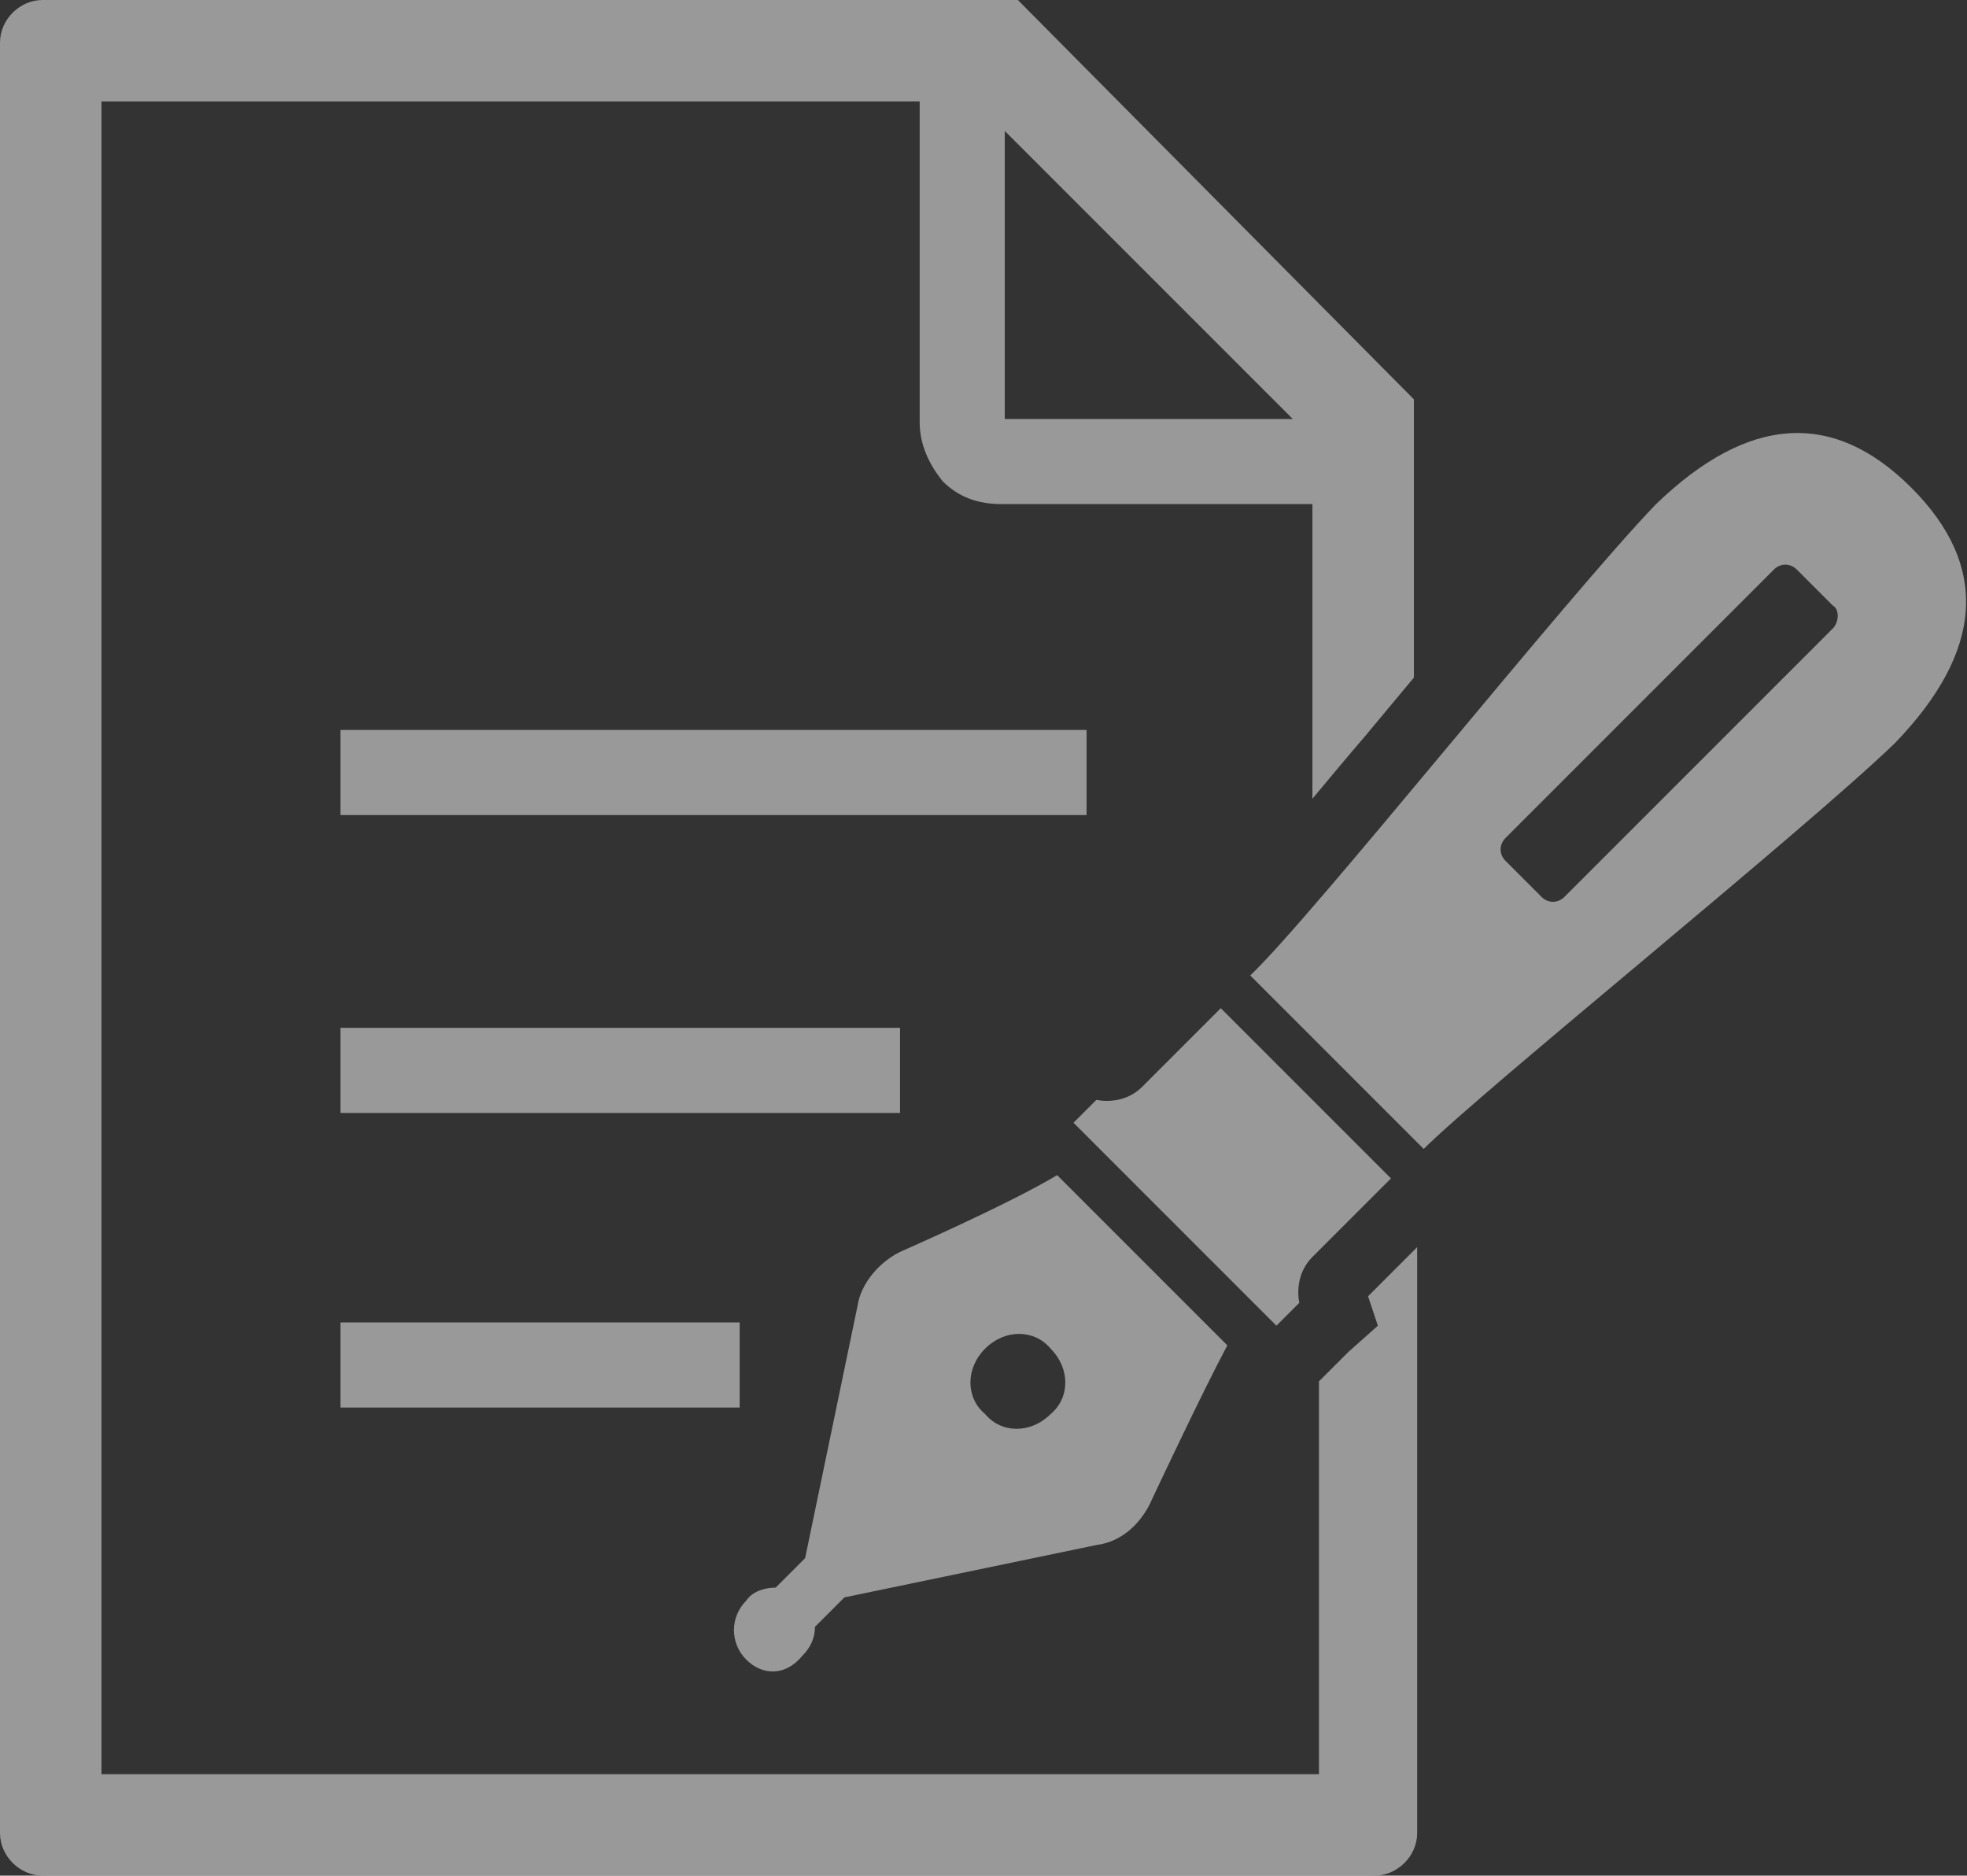
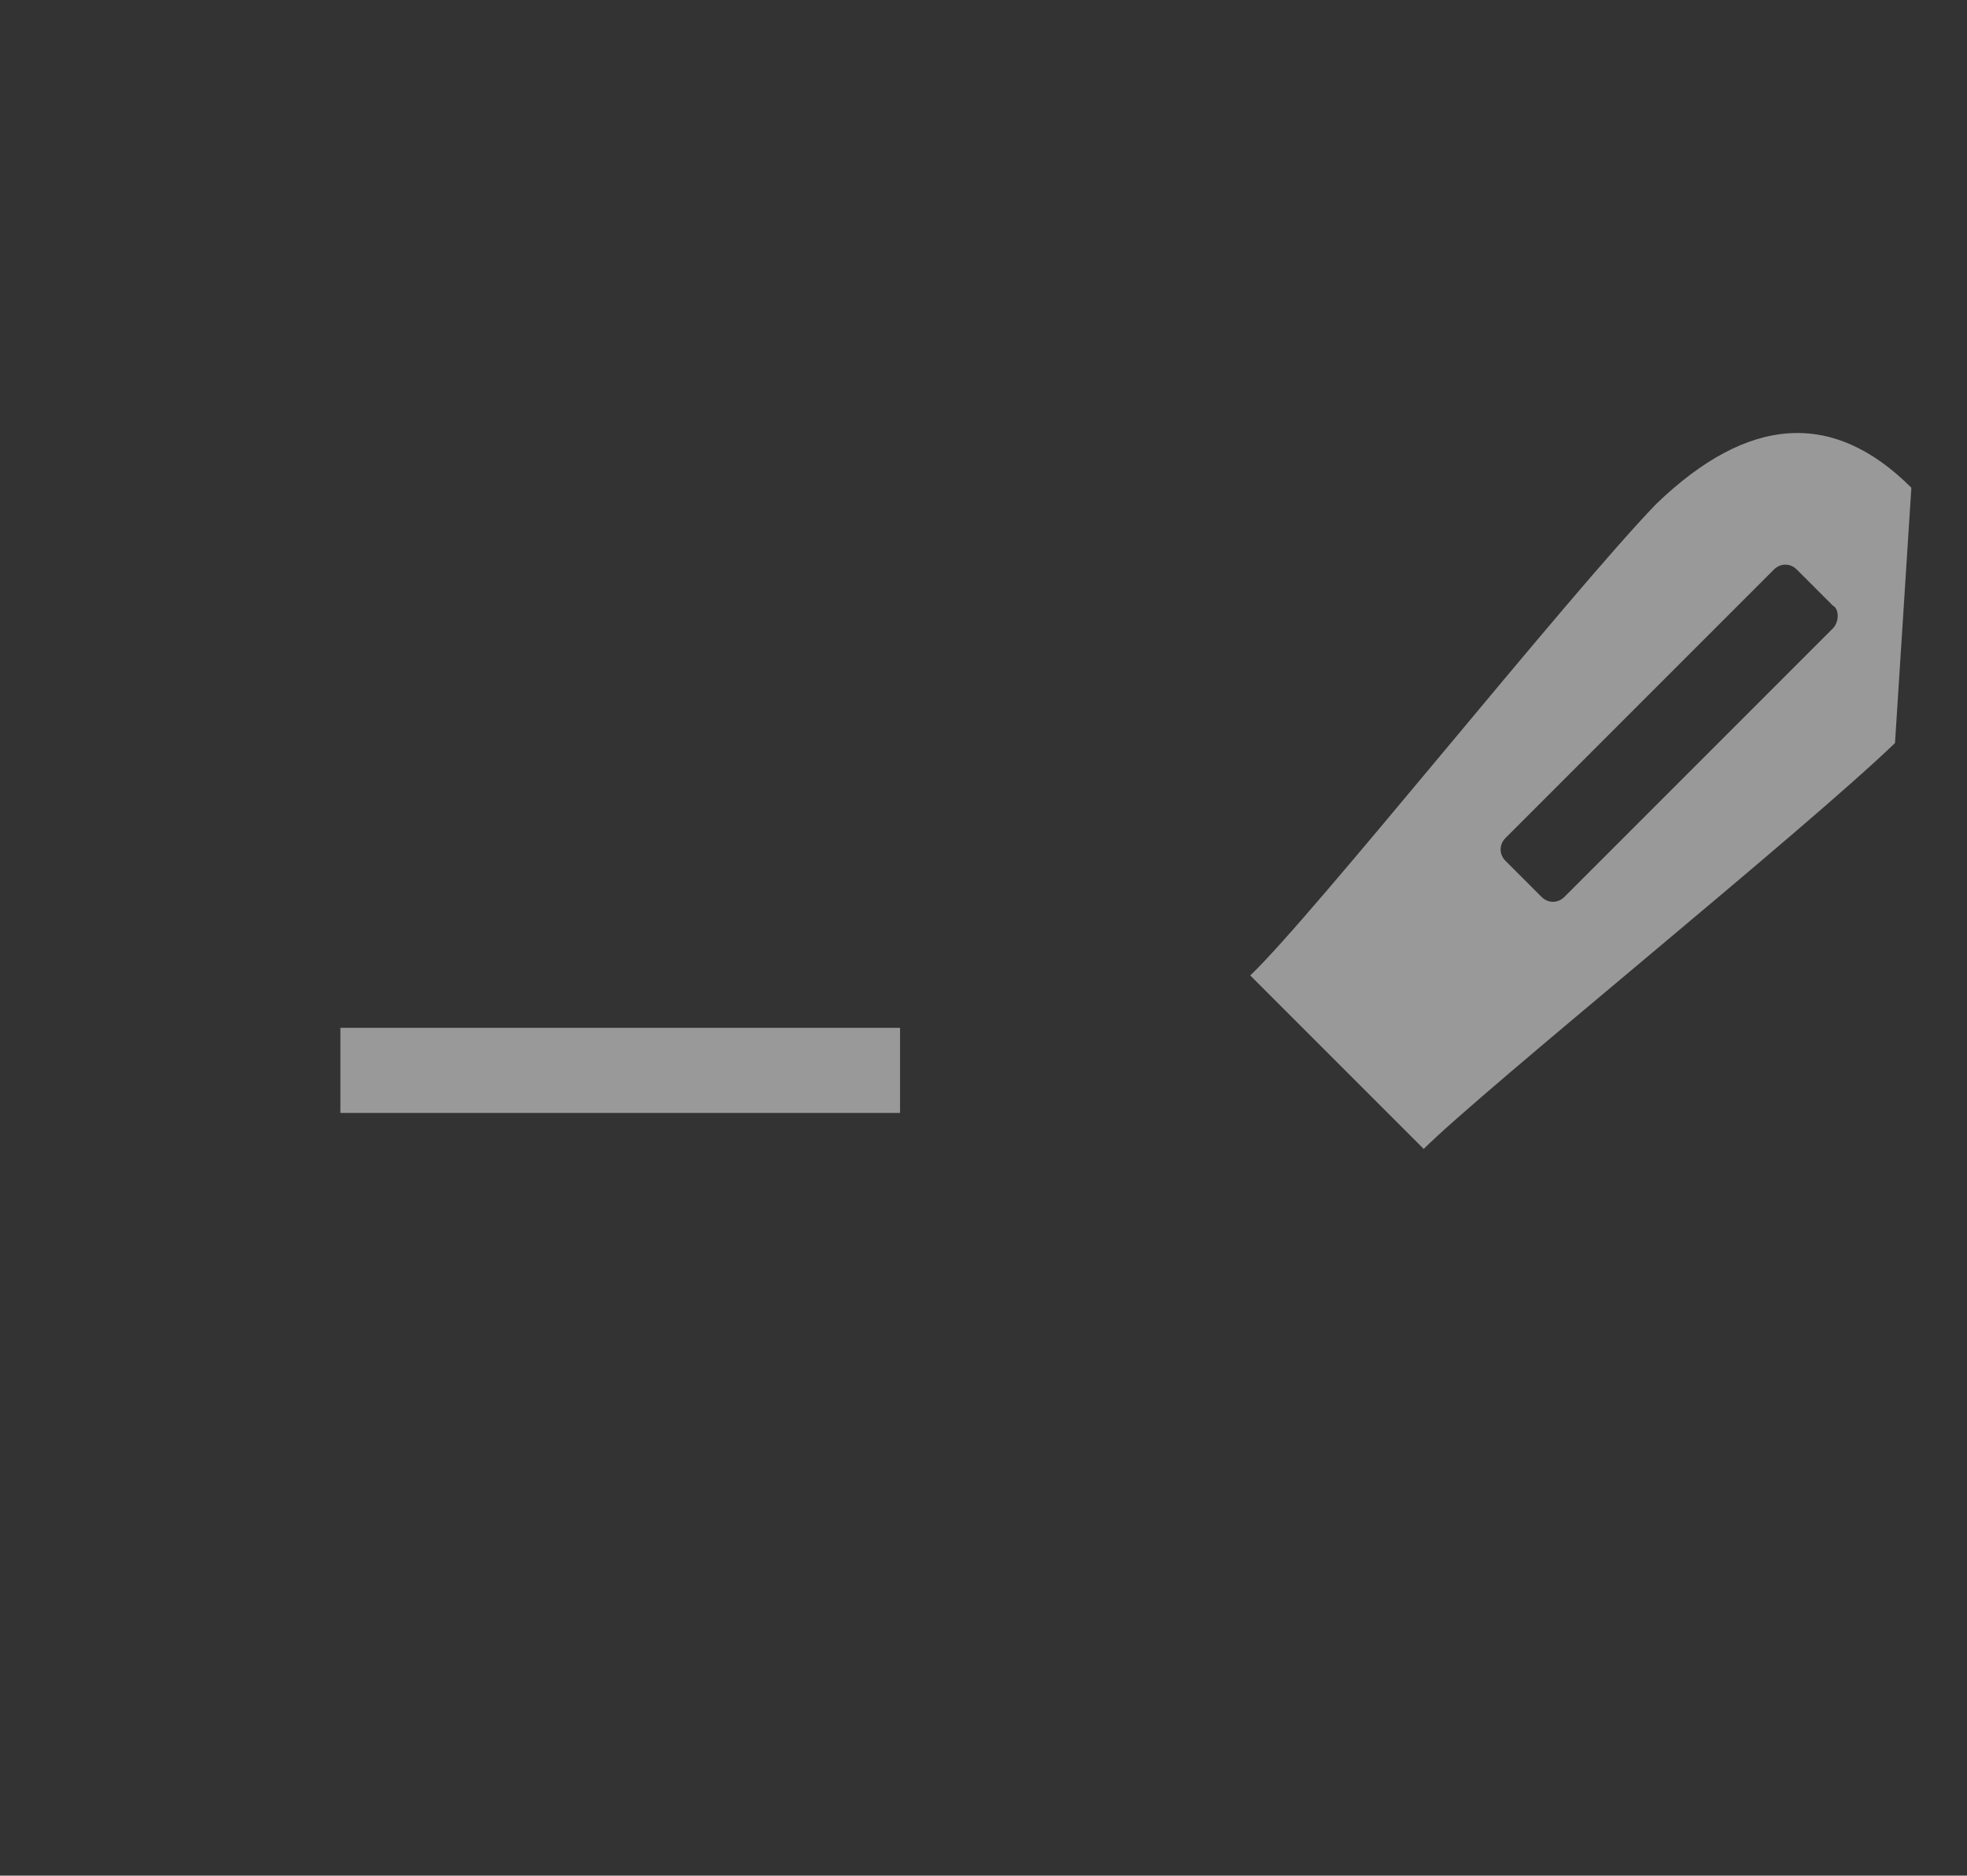
<svg xmlns="http://www.w3.org/2000/svg" version="1.1" id="レイヤー_1" x="0px" y="0px" viewBox="0 0 60.1 57.3" style="enable-background:new 0 0 60.1 57.3;" xml:space="preserve">
  <rect x="0" y="0" width="60.1" height="57.3" fill="#333333" stroke="none" />
  <style type="text/css">
	.st0{opacity:0.5;}
	.st1{fill:#FFFFFF;}
</style>
  <g class="st0">
-     <path class="st1" d="M24.5,50.6c0.3-0.3,0.4-0.6,0.4-0.9l0.9-0.9l7.7-1.6c0.8-0.1,1.4-0.7,1.7-1.4c0,0,1.5-3.2,2.3-4.7l-2.4-2.4   l-0.4-0.4l-2.4-2.4c-1.5,0.9-4.7,2.3-4.7,2.3c-0.7,0.3-1.3,1-1.4,1.7l-1.6,7.7l-0.9,0.9c-0.3,0-0.7,0.1-0.9,0.4   c-0.5,0.5-0.5,1.3,0,1.8S24,51.2,24.5,50.6z M30.1,41.2c0.6-0.6,1.5-0.6,2,0c0.6,0.6,0.6,1.5,0,2c-0.6,0.6-1.5,0.6-2,0   C29.5,42.7,29.5,41.8,30.1,41.2z" />
-     <path class="st1" d="M42.5,36l-5.2-5.2c0,0-1.8,1.8-2.4,2.4c-0.6,0.6-1.4,0.4-1.4,0.4l-0.7,0.7l2.5,2.5l0.6,0.6l3.1,3.1l0.7-0.7   c0,0-0.2-0.8,0.4-1.4C40.7,37.8,42.5,36,42.5,36z" />
-     <path class="st1" d="M58.4,14.9c-2.4-2.4-5-2.2-7.8,0.5C47.9,18.2,40.1,28,38.2,29.8l5.3,5.3c1.8-1.8,11.6-9.7,14.4-12.4   C60.6,19.9,60.8,17.3,58.4,14.9z M56,19.2l-8.2,8.2c-0.2,0.2-0.5,0.2-0.7,0l-1.1-1.1c-0.2-0.2-0.2-0.5,0-0.7l8.2-8.2   c0.2-0.2,0.5-0.2,0.7,0l1.1,1.1C56.2,18.6,56.2,19,56,19.2z" />
-     <rect x="10.4" y="22.3" class="st1" width="22.8" height="2.6" />
+     <path class="st1" d="M58.4,14.9c-2.4-2.4-5-2.2-7.8,0.5C47.9,18.2,40.1,28,38.2,29.8l5.3,5.3c1.8-1.8,11.6-9.7,14.4-12.4   z M56,19.2l-8.2,8.2c-0.2,0.2-0.5,0.2-0.7,0l-1.1-1.1c-0.2-0.2-0.2-0.5,0-0.7l8.2-8.2   c0.2-0.2,0.5-0.2,0.7,0l1.1,1.1C56.2,18.6,56.2,19,56,19.2z" />
    <rect x="10.4" y="31.4" class="st1" width="17.1" height="2.6" />
-     <rect x="10.4" y="40.4" class="st1" width="12.2" height="2.6" />
-     <path class="st1" d="M42.1,40.5l-0.9,0.8l-0.9,0.9v12H3.1V3.1h25v9.8c0,0.7,0.3,1.3,0.7,1.8c0.5,0.5,1.1,0.7,1.8,0.7h9.5v9   c0.5-0.6,1-1.2,1.6-1.9c0.5-0.6,1-1.2,1.5-1.8v-8.5L31.1,0H1.3C0.6,0,0,0.6,0,1.3V56c0,0.7,0.6,1.3,1.3,1.3H42   c0.7,0,1.3-0.6,1.3-1.3V38.1l-1.5,1.5L42.1,40.5z M30.7,4l8.8,8.8h-8.8V4z" />
  </g>
  <g>
</g>
  <g>
</g>
  <g>
</g>
  <g>
</g>
  <g>
</g>
  <g>
</g>
  <g>
</g>
  <g>
</g>
  <g>
</g>
  <g>
</g>
  <g>
</g>
  <g>
</g>
  <g>
</g>
  <g>
</g>
  <g>
</g>
</svg>